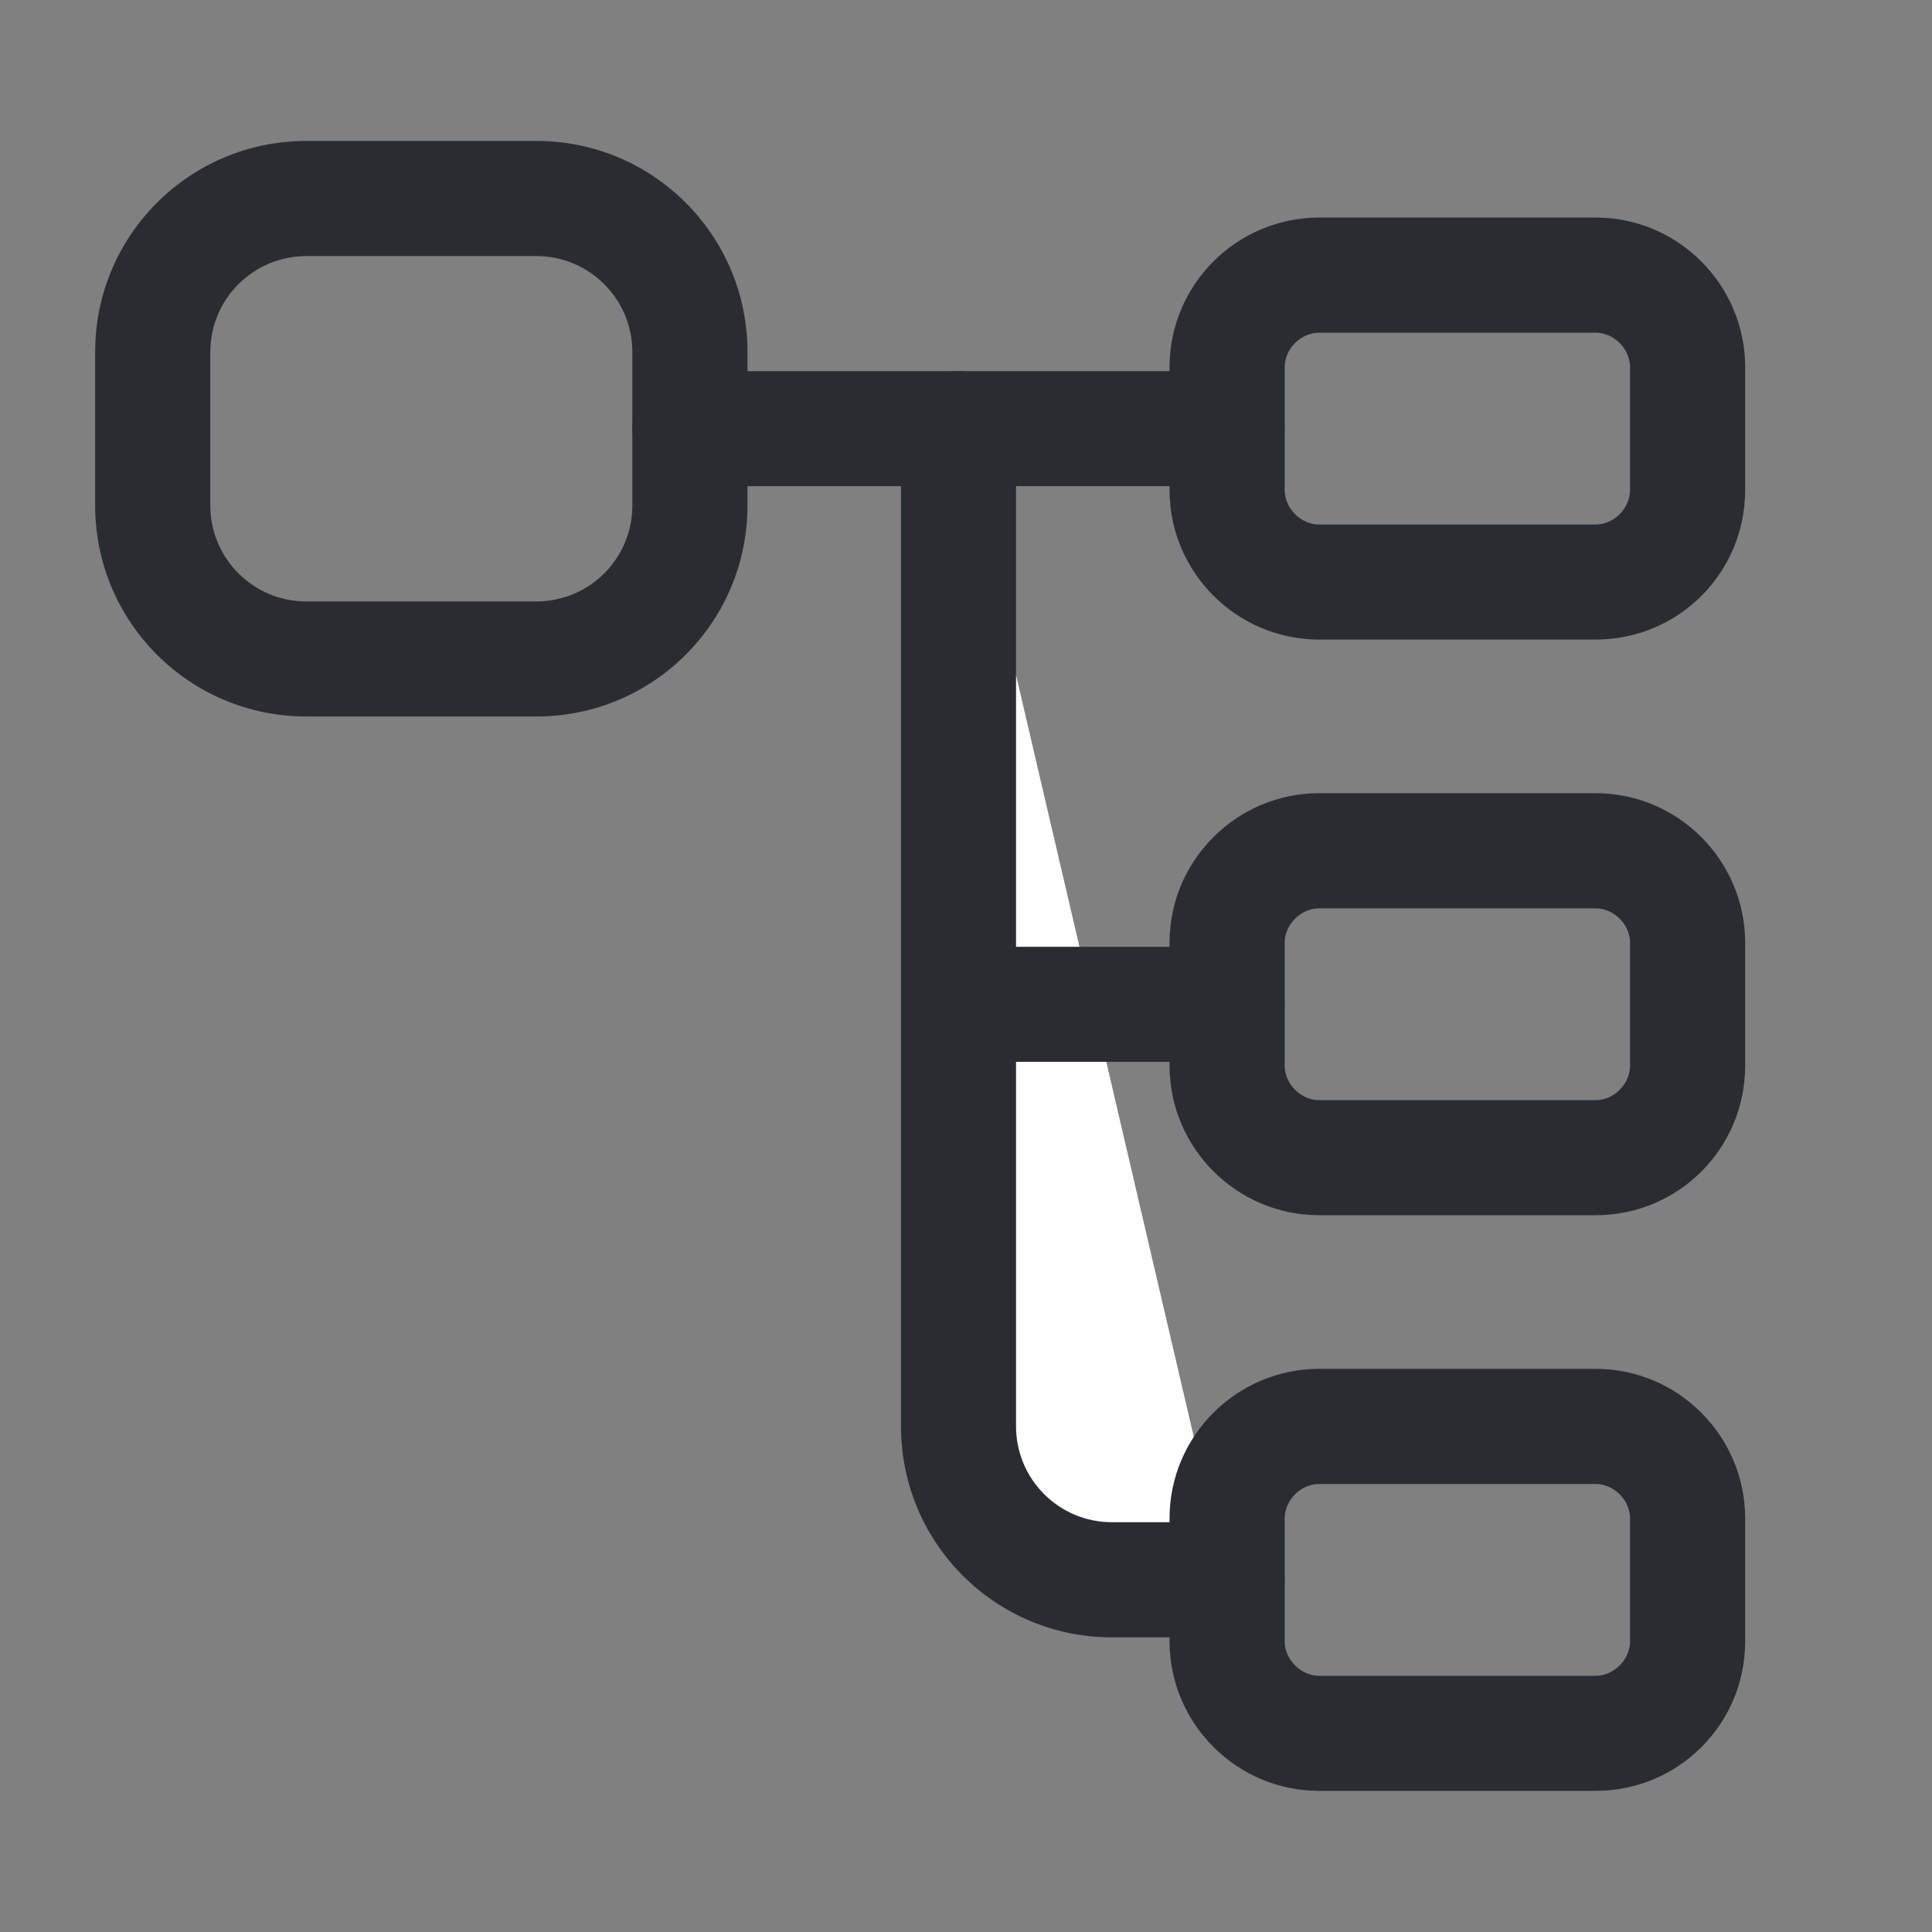
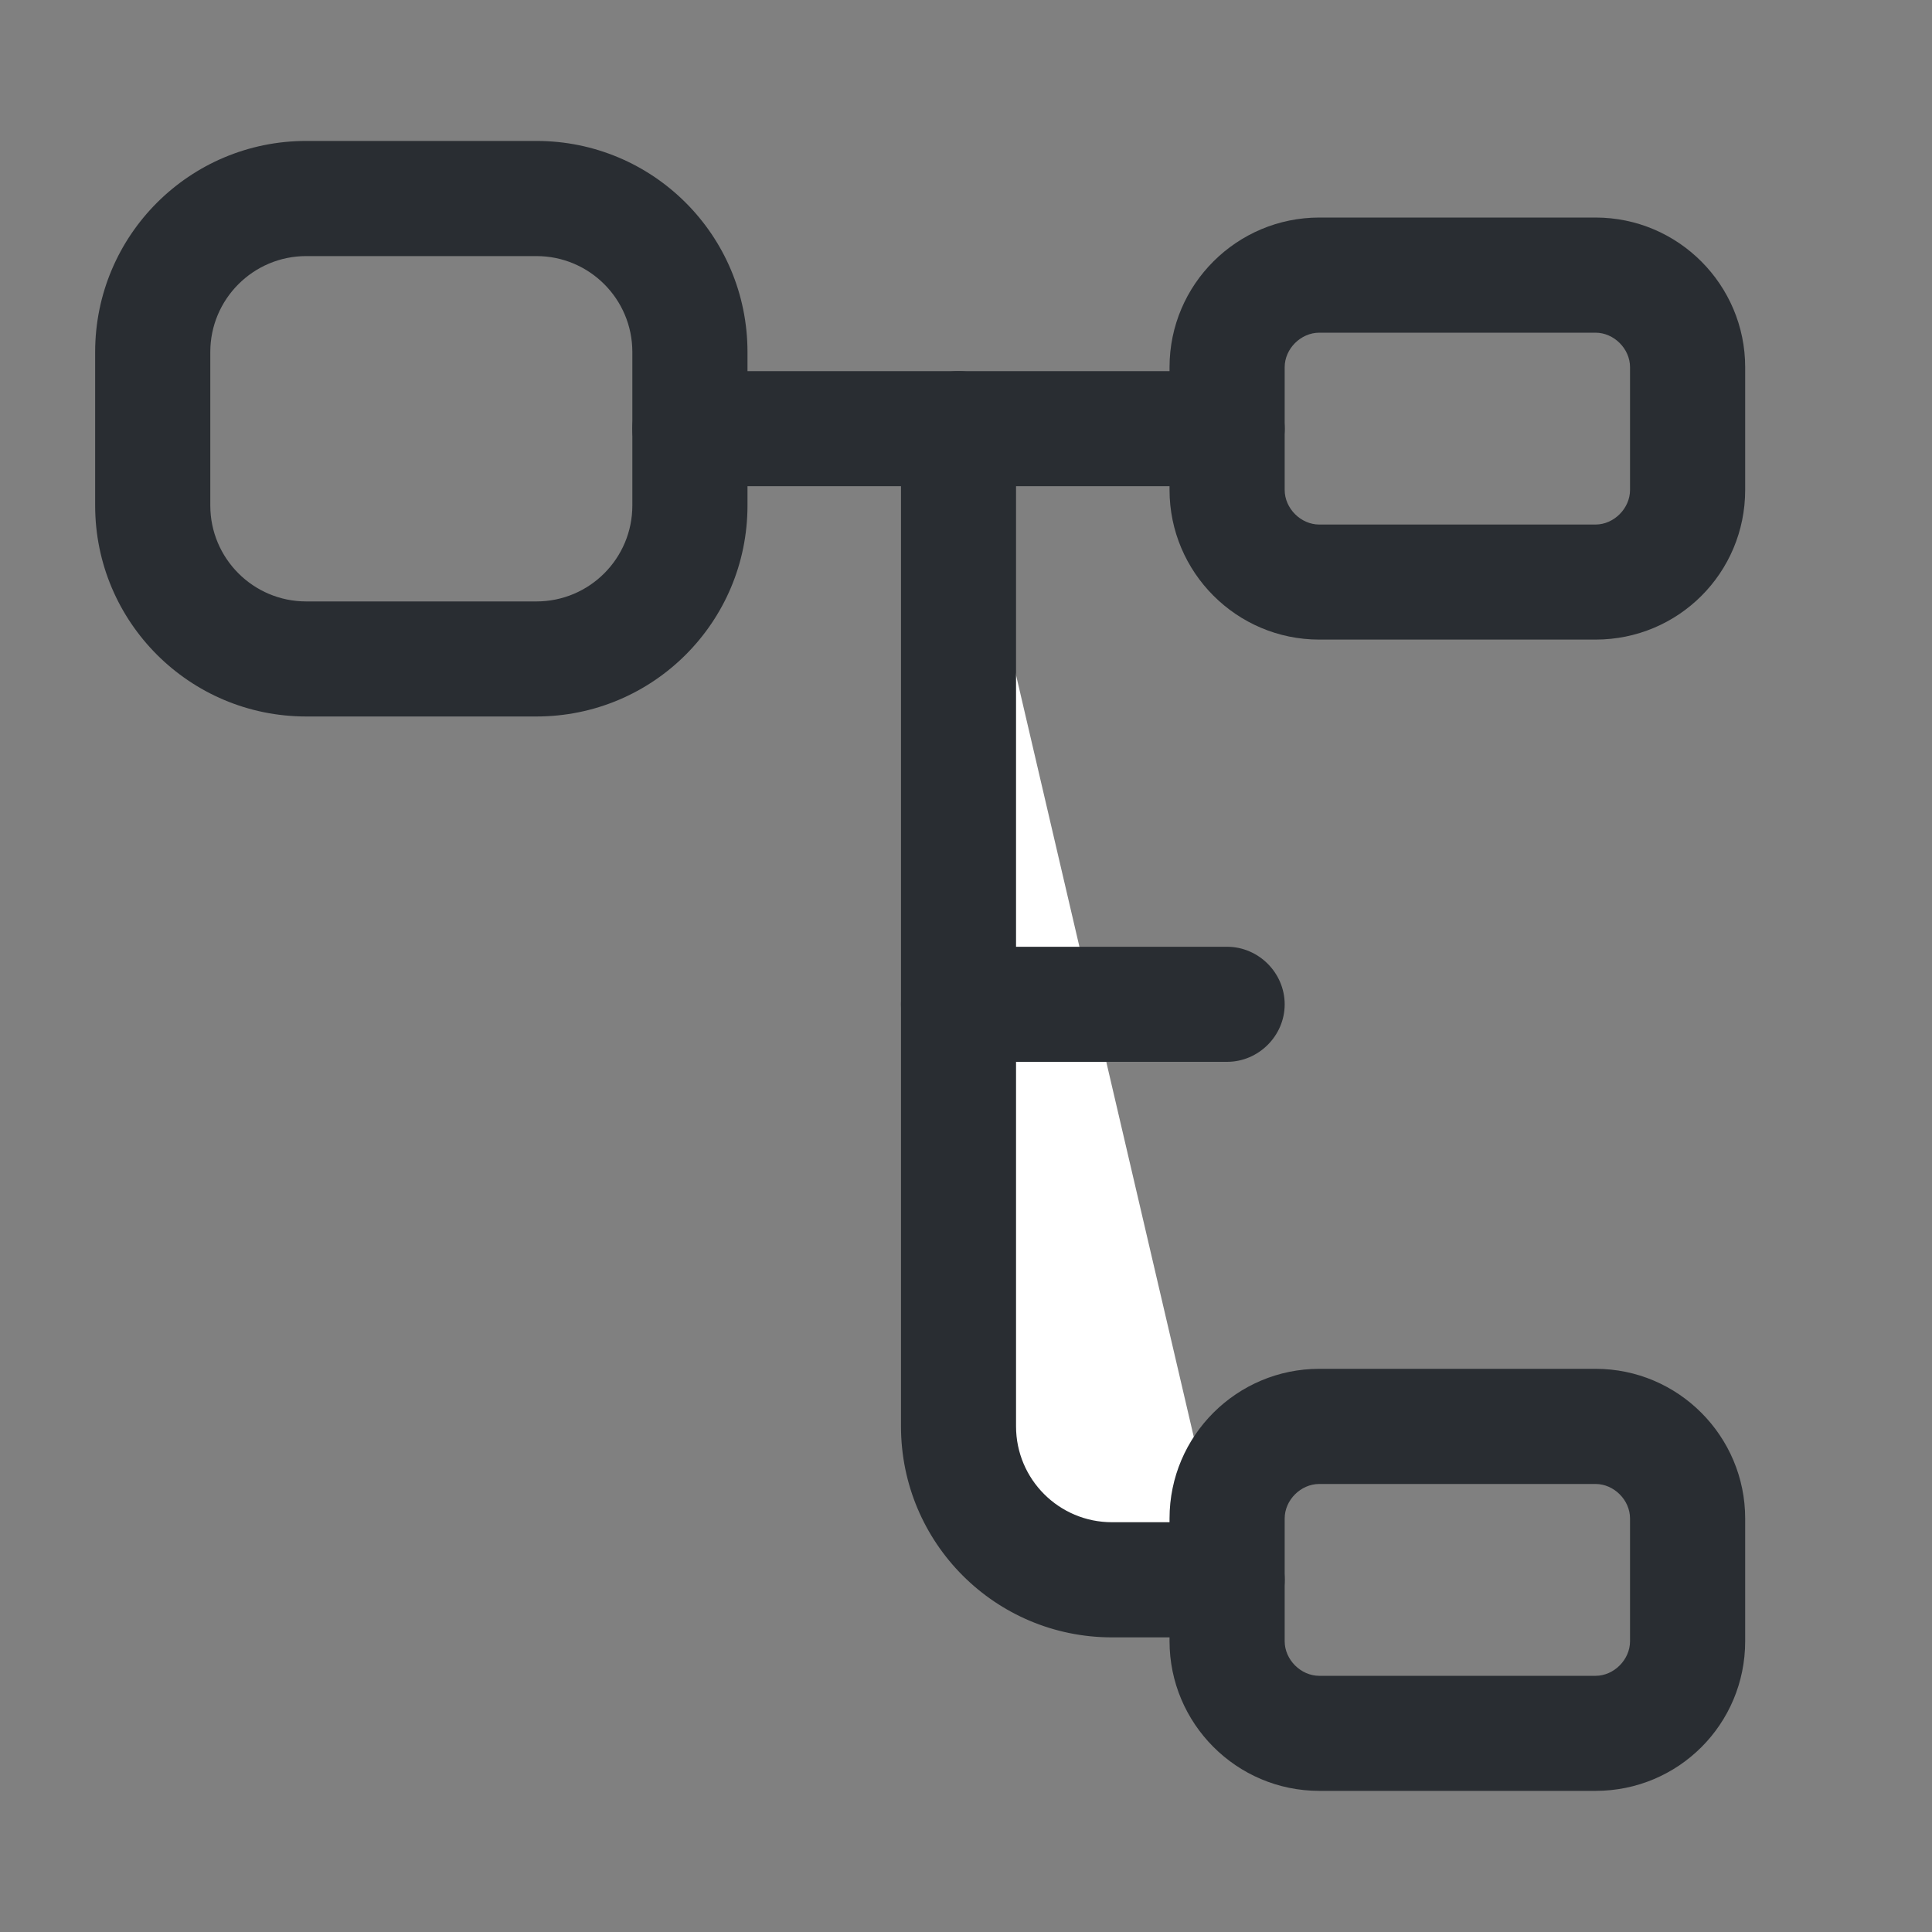
<svg xmlns="http://www.w3.org/2000/svg" width="20" height="20" viewBox="0 0 20 20" fill="none">
  <rect x="0" y="0" width="20" height="20" fill="#808080" stroke="none" />
  <path d="M5.553 7.417H3.17C1.963 7.417 0.985 6.44 0.985 5.233V3.644C0.985 2.436 1.963 1.459 3.17 1.459H5.553C6.761 1.459 7.738 2.436 7.738 3.644V5.233C7.738 6.44 6.761 7.417 5.553 7.417ZM3.17 2.651C2.622 2.651 2.177 3.096 2.177 3.644V5.233C2.177 5.781 2.622 6.226 3.17 6.226H5.553C6.102 6.226 6.546 5.781 6.546 5.233V3.644C6.546 3.096 6.102 2.651 5.553 2.651H3.17Z" fill="#292D32" />
  <path d="M16.517 6.621H13.657C12.799 6.621 12.107 5.922 12.107 5.072V3.801C12.107 2.943 12.806 2.252 13.657 2.252H16.517C17.375 2.252 18.066 2.951 18.066 3.801V5.072C18.066 5.93 17.375 6.621 16.517 6.621ZM13.657 3.444C13.466 3.444 13.299 3.61 13.299 3.801V5.072C13.299 5.263 13.466 5.43 13.657 5.43H16.517C16.707 5.43 16.874 5.263 16.874 5.072V3.801C16.874 3.61 16.707 3.444 16.517 3.444H13.657Z" fill="#292D32" />
-   <path d="M16.517 12.58H13.657C12.799 12.58 12.107 11.881 12.107 11.031V9.76C12.107 8.902 12.806 8.211 13.657 8.211H16.517C17.375 8.211 18.066 8.91 18.066 9.76V11.031C18.066 11.889 17.375 12.58 16.517 12.58ZM13.657 9.403C13.466 9.403 13.299 9.569 13.299 9.76V11.031C13.299 11.222 13.466 11.389 13.657 11.389H16.517C16.707 11.389 16.874 11.222 16.874 11.031V9.76C16.874 9.569 16.707 9.403 16.517 9.403H13.657Z" fill="#292D32" />
  <path d="M12.703 5.033H7.142C6.816 5.033 6.546 4.763 6.546 4.438C6.546 4.112 6.816 3.842 7.142 3.842H12.703C13.029 3.842 13.299 4.112 13.299 4.438C13.299 4.763 13.029 5.033 12.703 5.033Z" fill="#292D32" />
  <path d="M9.923 4.438V14.765C9.923 15.639 10.638 16.354 11.512 16.354H12.703" fill="white" />
  <path d="M12.703 16.95H11.511C10.304 16.95 9.327 15.973 9.327 14.765V4.438C9.327 4.112 9.597 3.842 9.922 3.842C10.248 3.842 10.518 4.112 10.518 4.438V14.765C10.518 15.314 10.963 15.758 11.511 15.758H12.703C13.029 15.758 13.299 16.029 13.299 16.354C13.299 16.68 13.029 16.95 12.703 16.95Z" fill="#292D32" />
  <path d="M12.703 10.992H9.922C9.597 10.992 9.327 10.722 9.327 10.397C9.327 10.071 9.597 9.801 9.922 9.801H12.703C13.029 9.801 13.299 10.071 13.299 10.397C13.299 10.722 13.029 10.992 12.703 10.992Z" fill="#292D32" />
  <path d="M16.517 18.539H13.657C12.799 18.539 12.107 17.84 12.107 16.99V15.719C12.107 14.861 12.806 14.17 13.657 14.17H16.517C17.375 14.17 18.066 14.869 18.066 15.719V16.99C18.066 17.848 17.375 18.539 16.517 18.539ZM13.657 15.362C13.466 15.362 13.299 15.528 13.299 15.719V16.99C13.299 17.181 13.466 17.348 13.657 17.348H16.517C16.707 17.348 16.874 17.181 16.874 16.99V15.719C16.874 15.528 16.707 15.362 16.517 15.362H13.657Z" fill="#292D32" />
</svg>